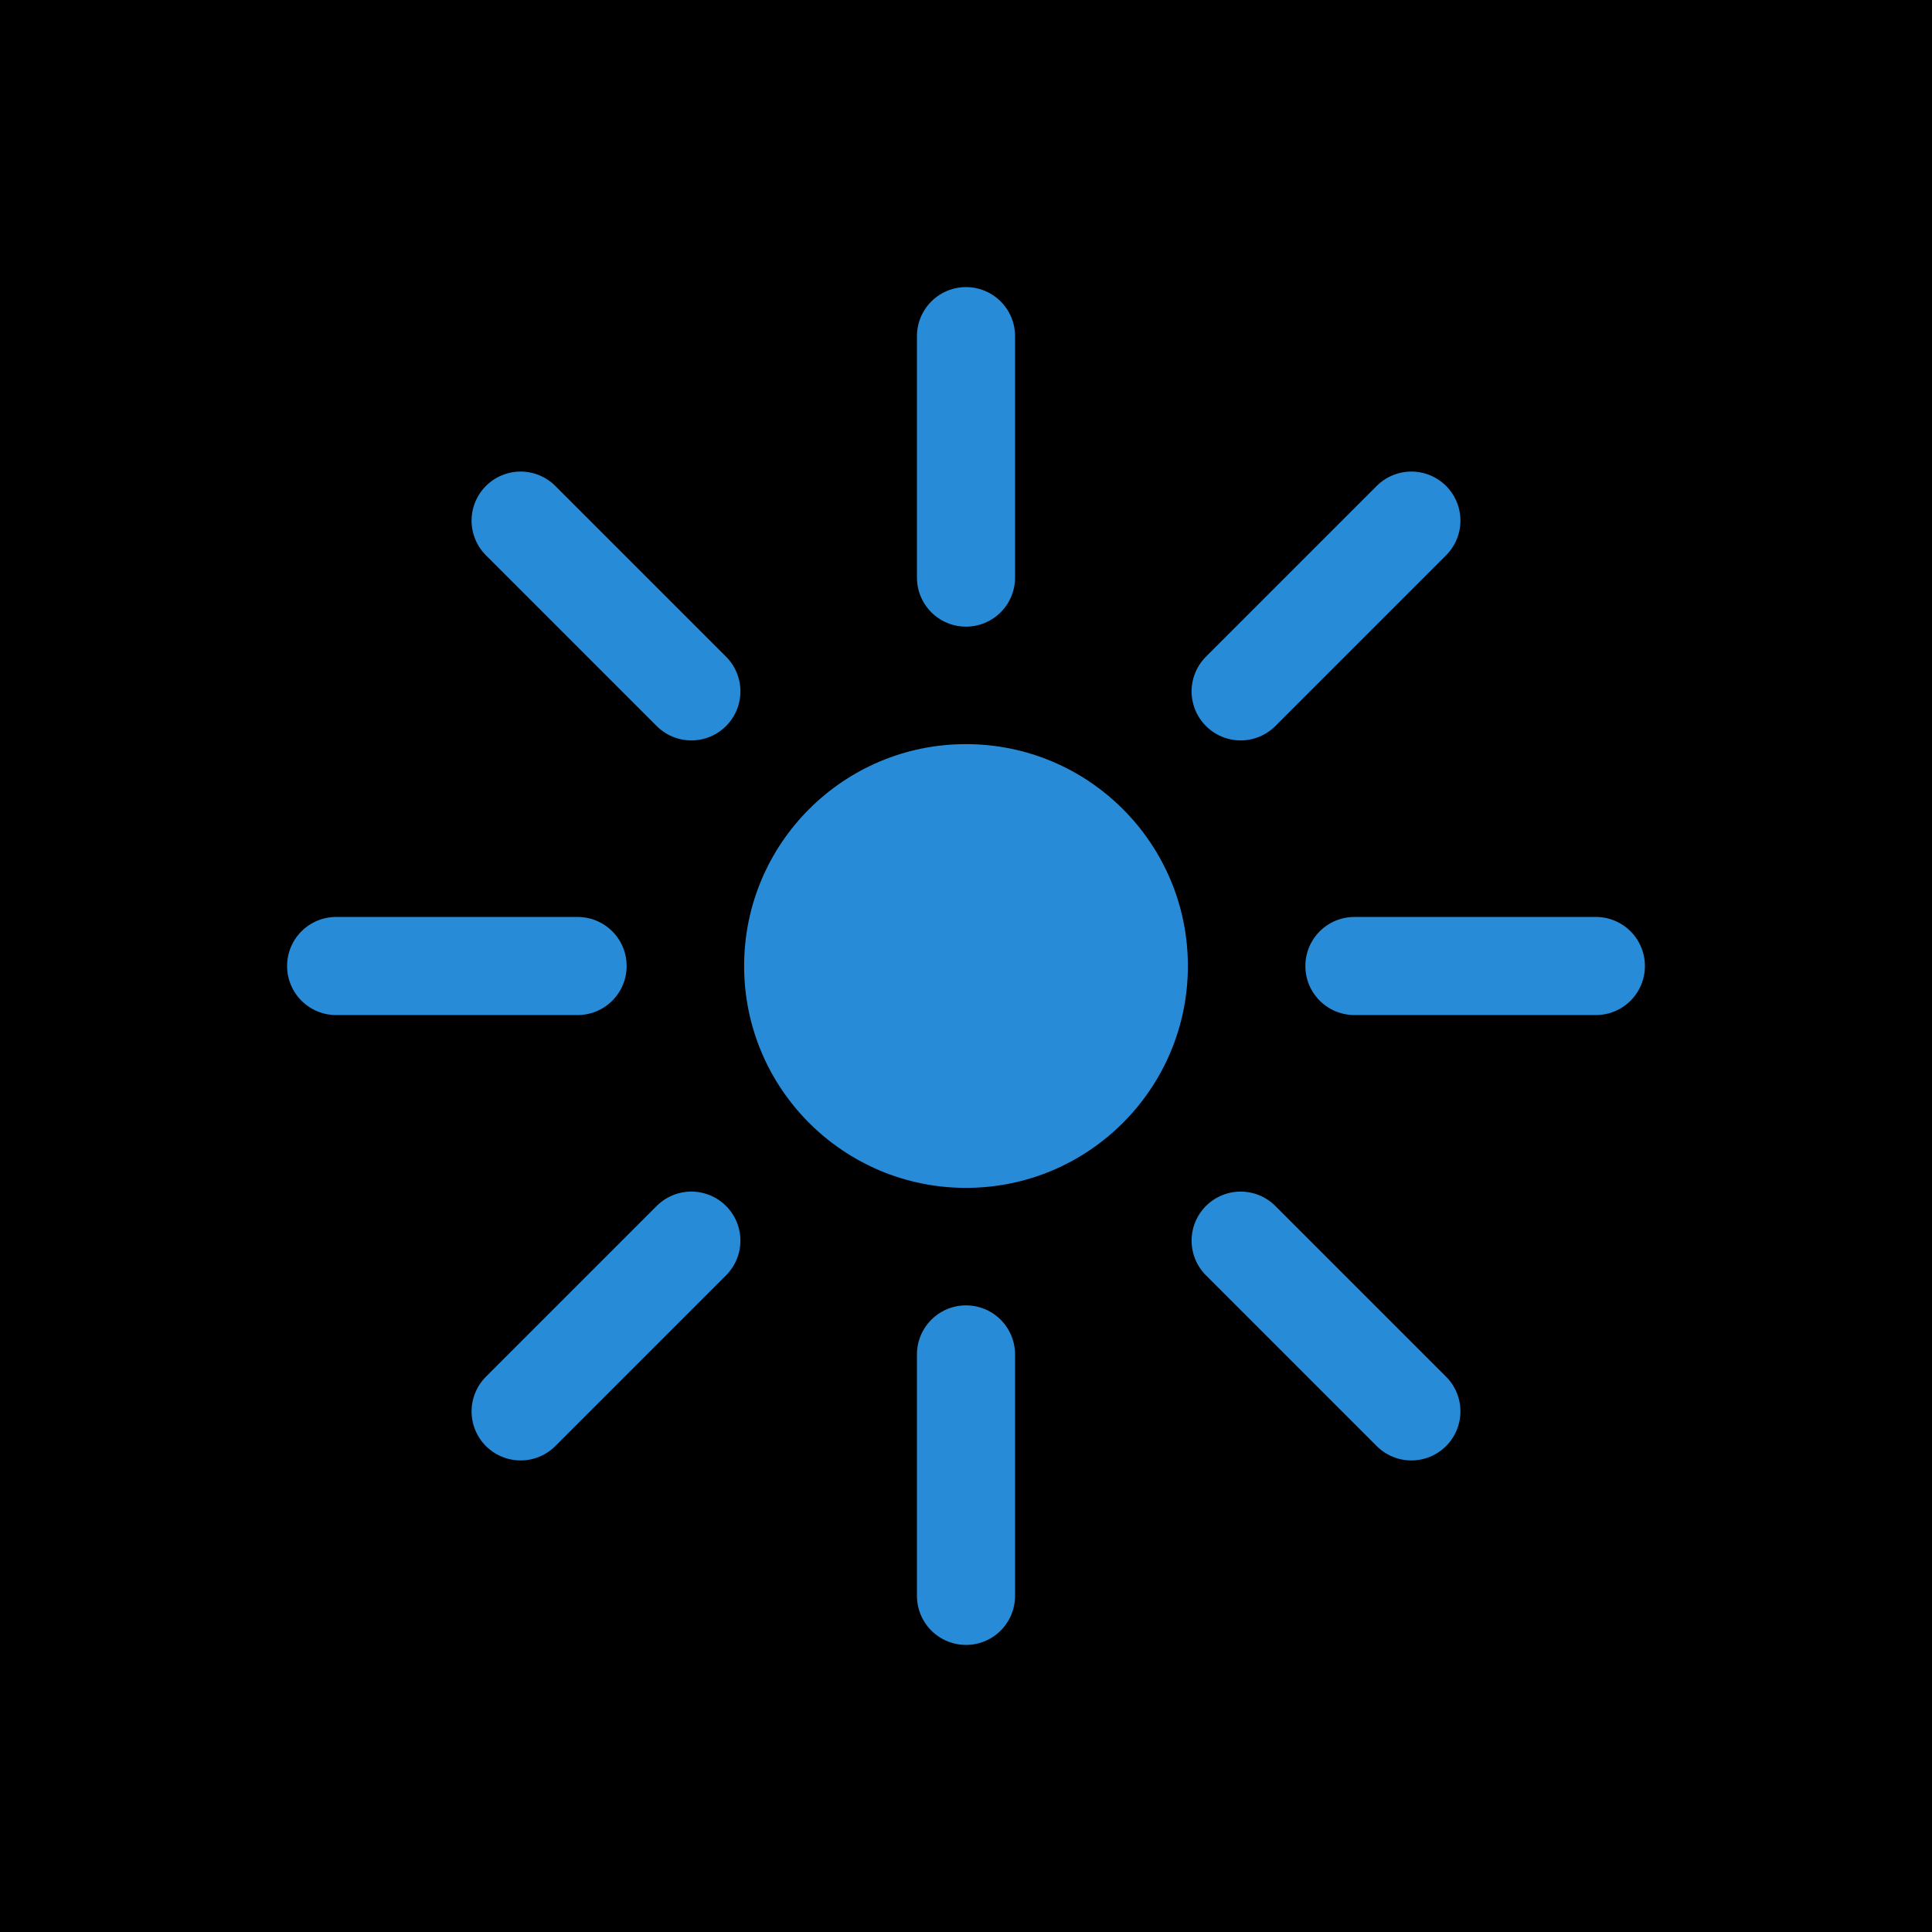
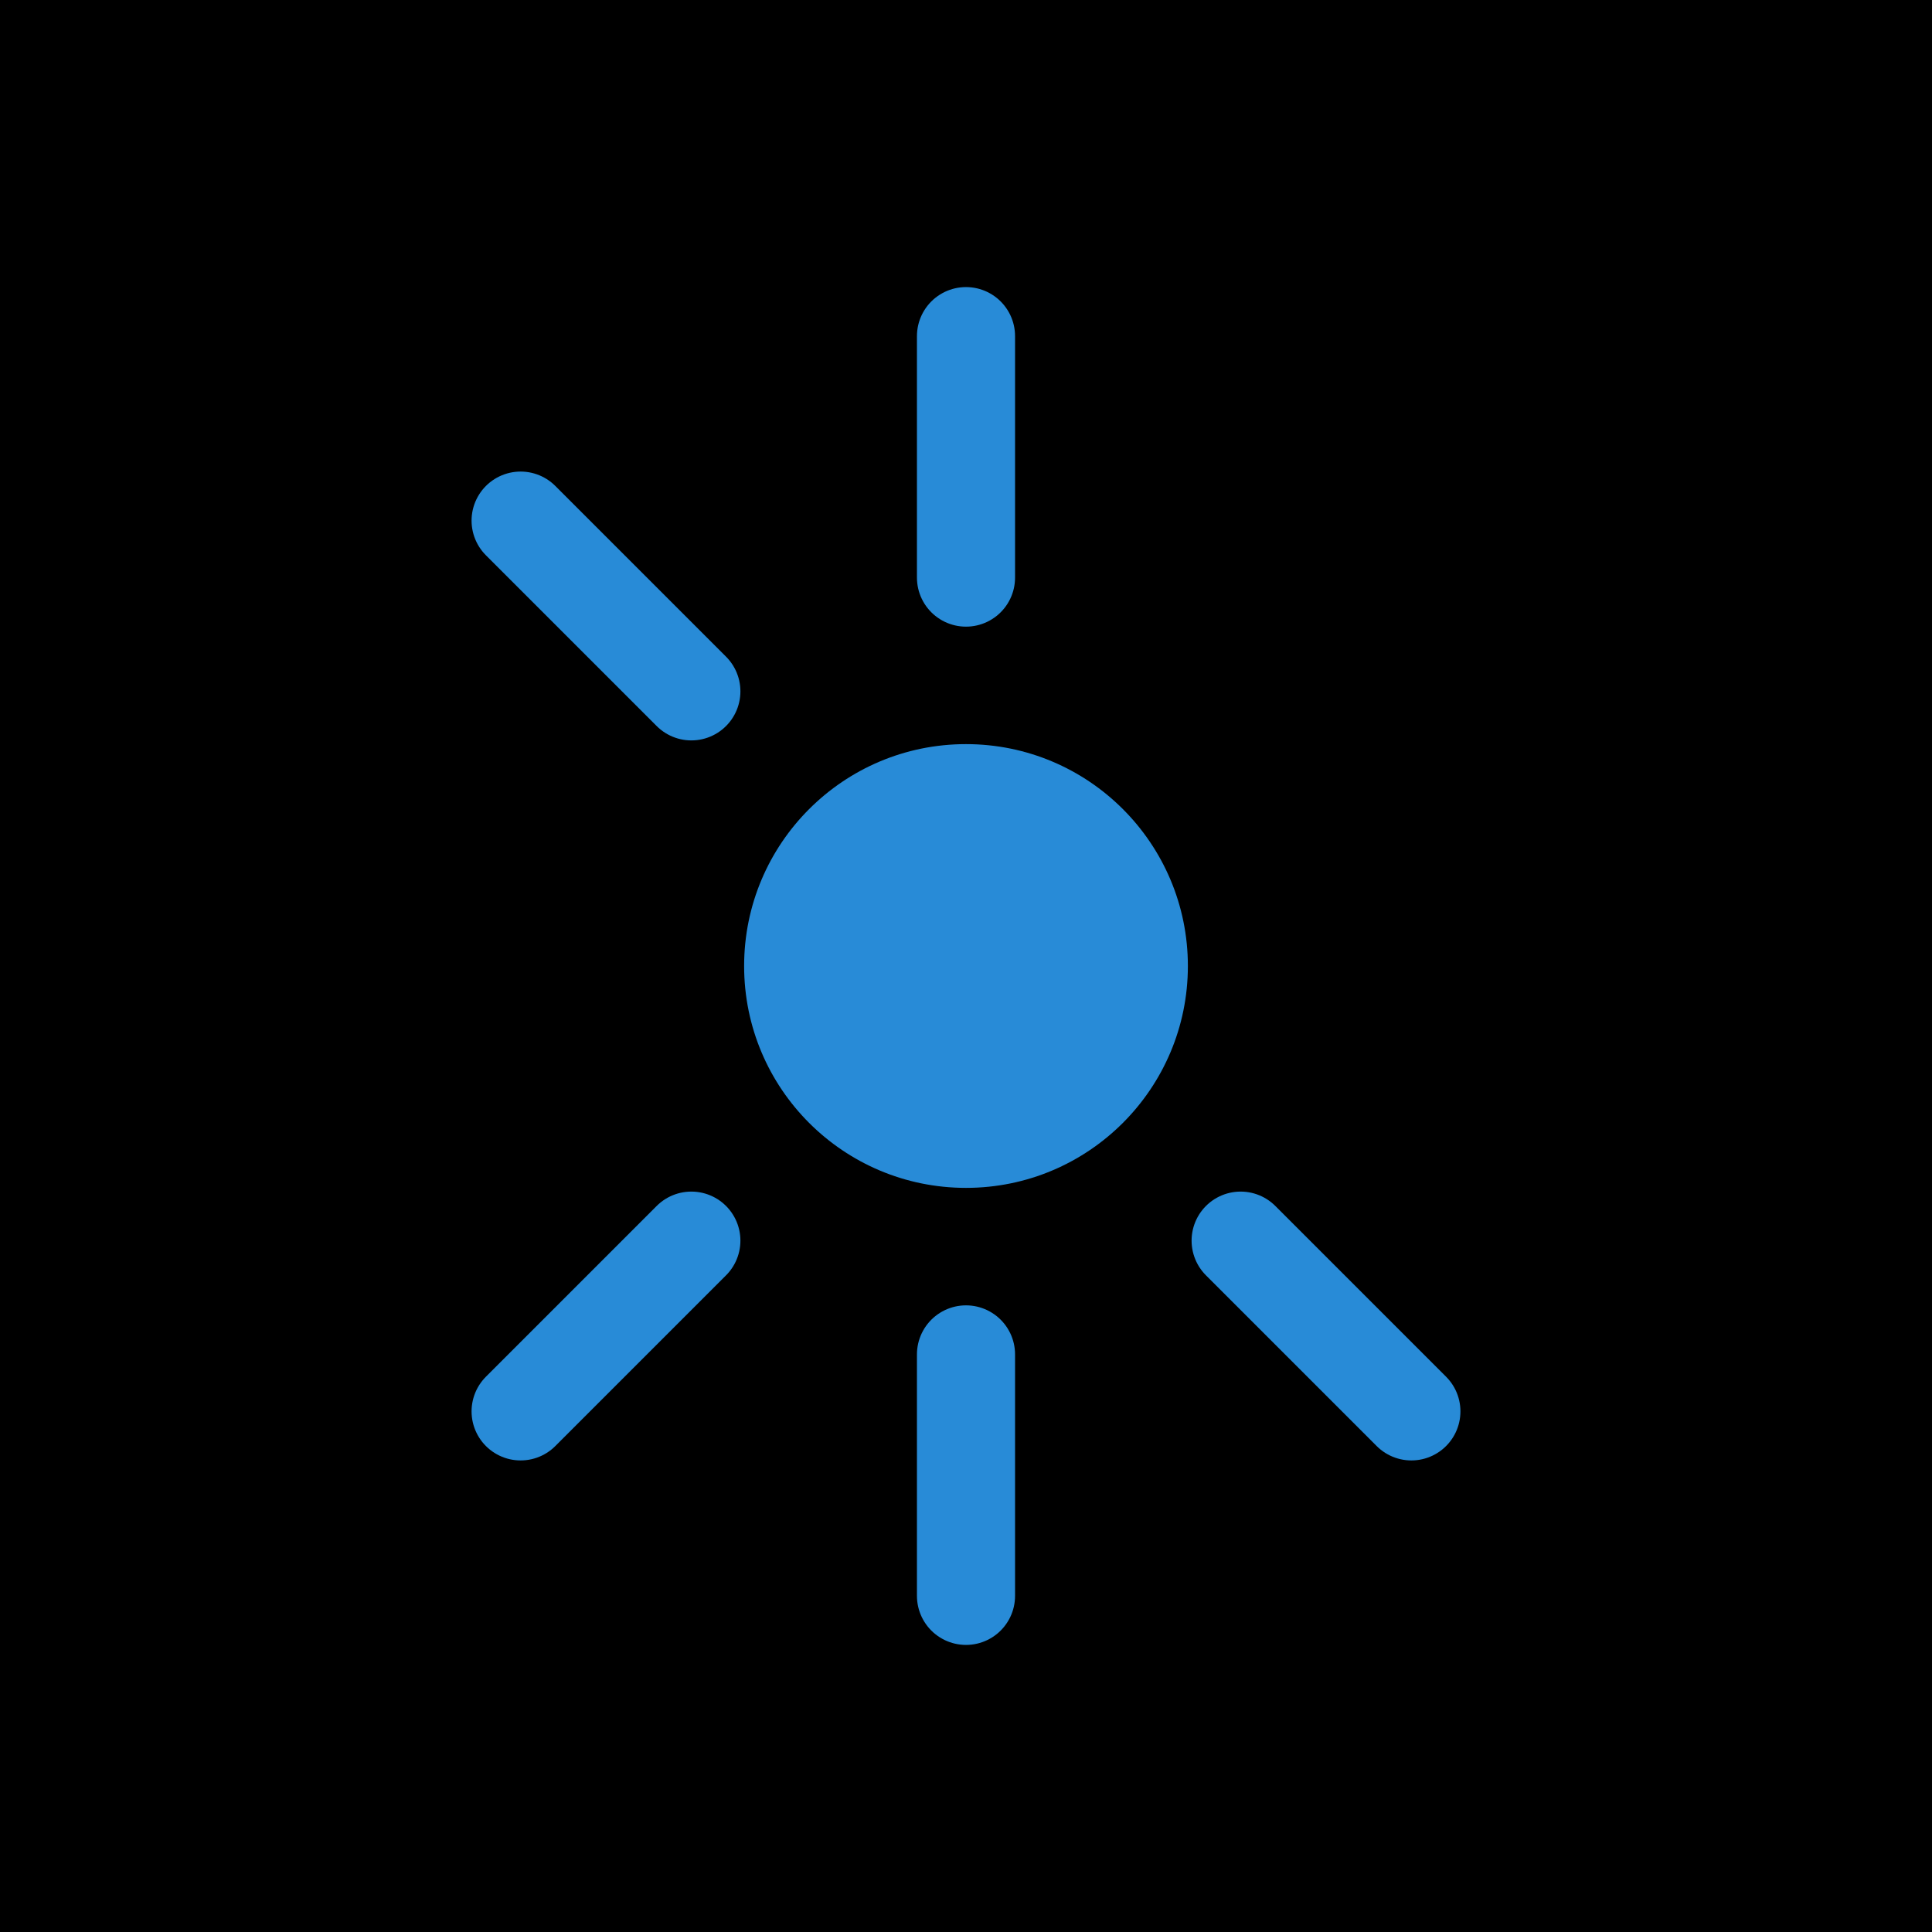
<svg xmlns="http://www.w3.org/2000/svg" viewBox="0 0 512 512">
  <title>Backwards - JFO</title>
  <rect width="100%" height="100%" />
  <circle fill="#288bd7" cx="256" cy="256" r="58.8" />
  <g stroke="#288bd7" stroke-linecap="round" stroke-width="26">
-     <path d="m374.03 137.97-45.246 45.246" />
-     <path d="m422.92 256-63.988 1e-5" />
    <path d="m374.03 374.03-45.246-45.246" />
    <path d="m256 422.92v-63.988" />
    <path d="m137.97 374.03 45.246-45.246" />
-     <path d="m89.08 256 63.988-1e-5" />
    <path d="m137.97 137.97 45.246 45.246" />
    <path d="m256 89.08 1e-5 63.988" />
  </g>
</svg>